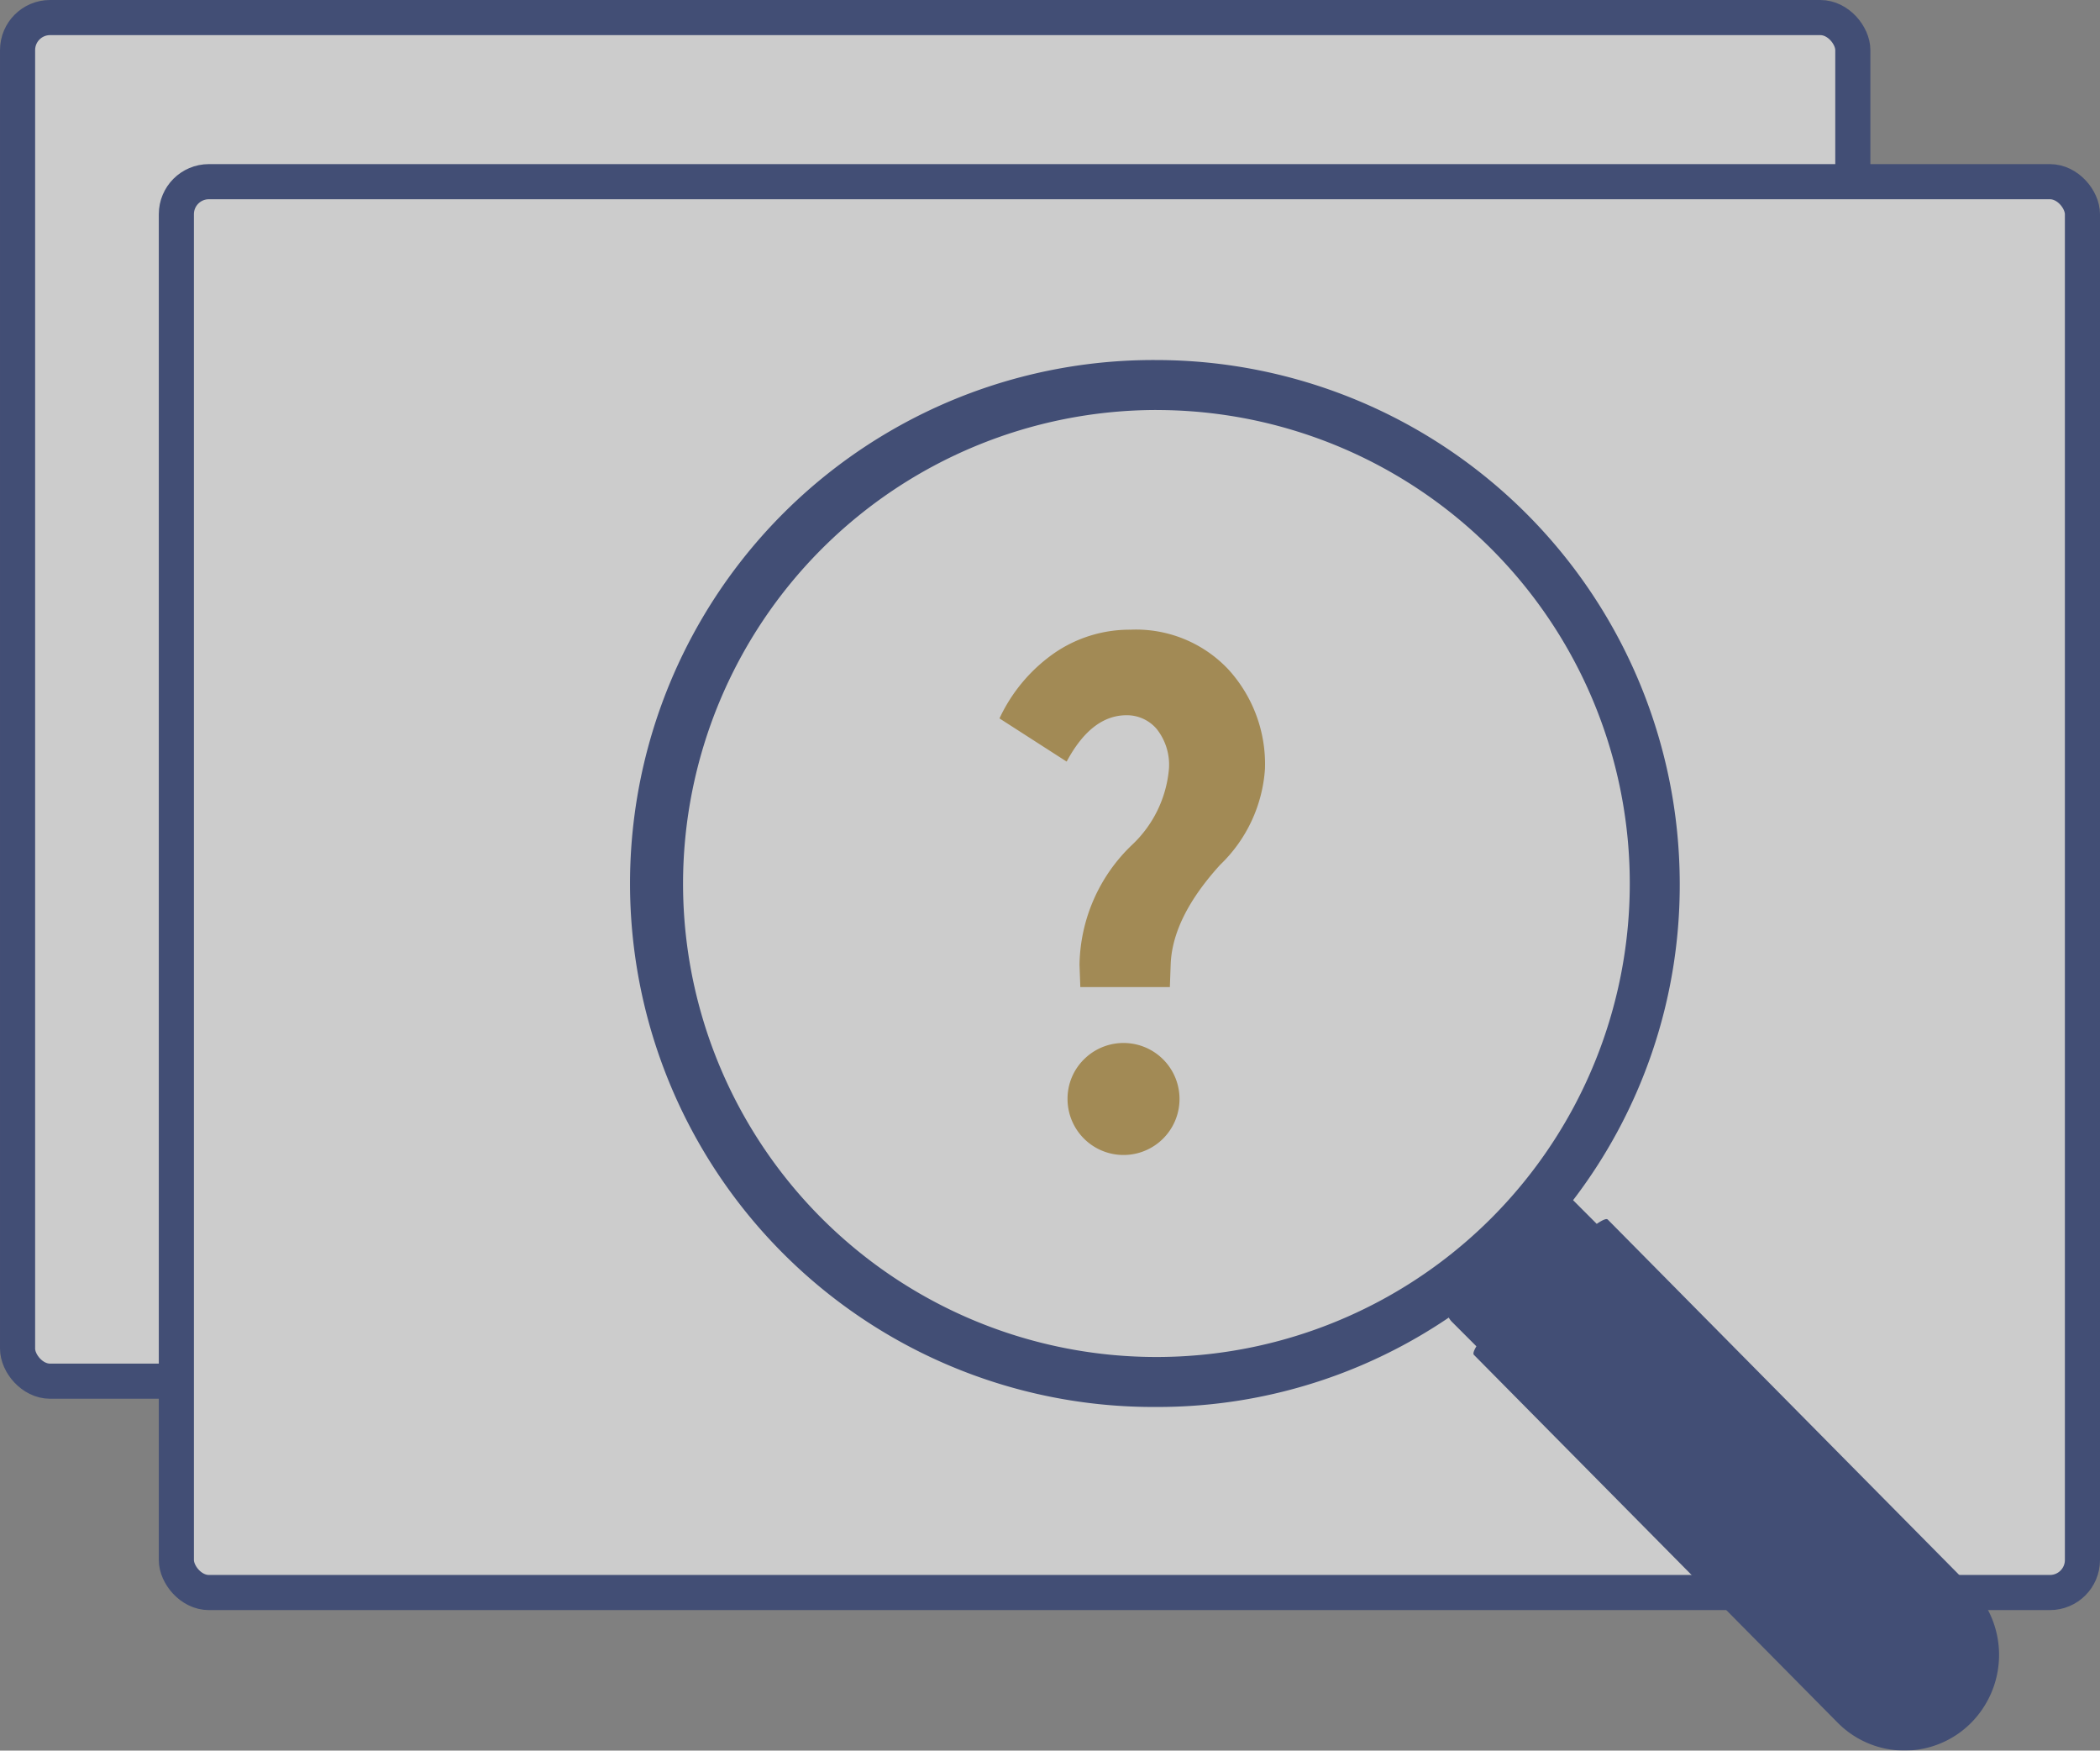
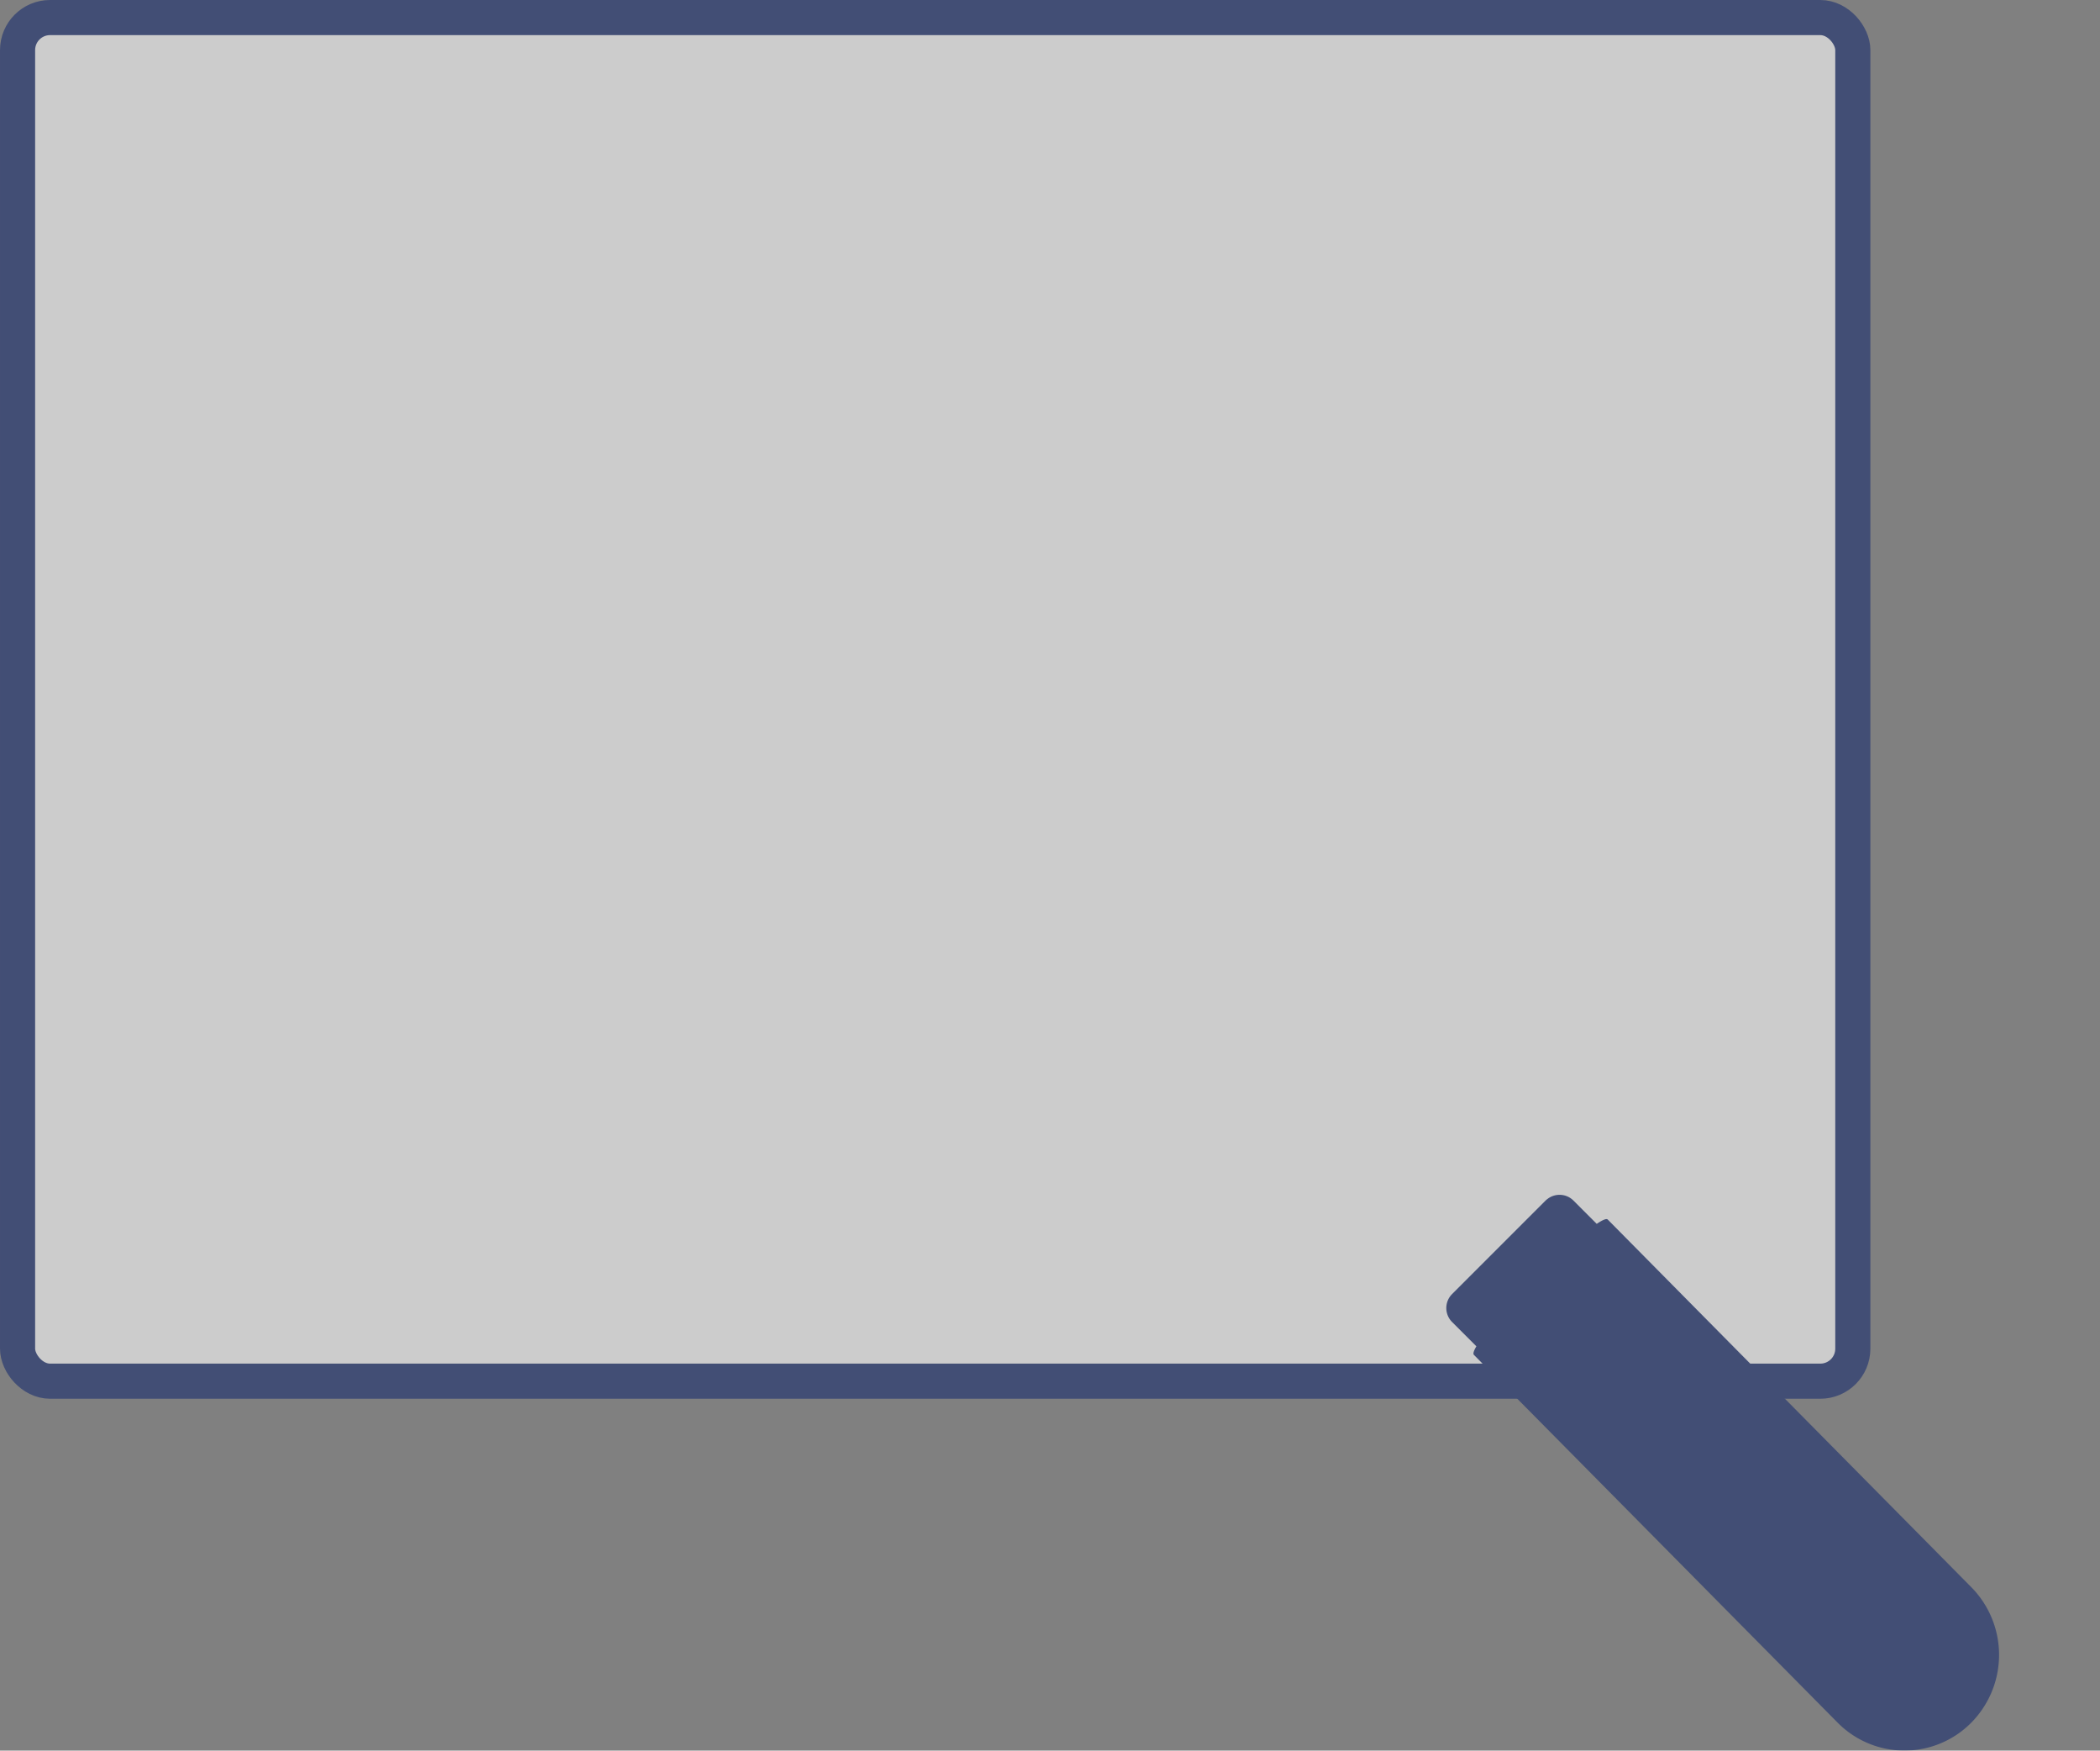
<svg xmlns="http://www.w3.org/2000/svg" version="1.1" x="0" y="0" width="119.606" height="99.681" xml:space="preserve">
  <rect width="100%" height="100%" fill="#808080" stroke="none" />
  <g transform="translate(2122.228 -4612.55)" opacity=".6">
    <rect width="104.527" height="77.646" rx="1.851" transform="rotate(180 -1008.35 2345.598)" fill="#fff" stroke="#192d6e" stroke-width="2" />
-     <rect width="108.561" height="80.335" rx="1.851" transform="rotate(-180 -1001.811 2351.615)" fill="#fff" stroke="#192d6e" stroke-width="2" />
    <g fill="#192d6e">
-       <path d="M-2056.365 4633.051a29.807 29.807 0 1 0 0 59.613 29.521 29.521 0 0 0 18.137-6.165l5.31-5.3a.679.679 0 0 1 .077-.061l.074-.074a29.516 29.516 0 0 0 6.209-18.213 29.84 29.84 0 0 0-29.807-29.8zm0 2.846a26.961 26.961 0 1 1-26.96 26.954 26.991 26.991 0 0 1 26.96-26.956z" />
      <path d="M-2009.95 4702.928l-20.709-20.936c-.074-.075-.3.025-.627.246l-1.325-1.326a1.121 1.121 0 0 0-1.47-.1 1.182 1.182 0 0 0-.12.1l-1.868 1.868-3.4 3.4-.055.056a1.124 1.124 0 0 0 0 1.59l1.384 1.384c-.148.249-.206.422-.141.488l20.71 20.935a5.35 5.35 0 0 0 7.624 0 5.492 5.492 0 0 0-.003-7.705z" />
    </g>
-     <path d="M-2057.829 4648.405a7.223 7.223 0 0 1 5.554 2.253 8 8 0 0 1 2.094 5.668 8.336 8.336 0 0 1-2.548 5.463q-2.732 3-2.823 5.69l-.046 1.275h-5.1l-.046-1.275a9.633 9.633 0 0 1 3-6.829 6.736 6.736 0 0 0 2.094-4.324 3.274 3.274 0 0 0-.706-2.276 2.227 2.227 0 0 0-1.707-.774q-2 0-3.414 2.64l-3.825-2.459a9.34 9.34 0 0 1 3.141-3.732 7.571 7.571 0 0 1 4.332-1.32zm-2.618 24.423a3.189 3.189 0 1 1-.979 2.3 3.147 3.147 0 0 1 .979-2.3z" fill="#b99139" />
  </g>
</svg>